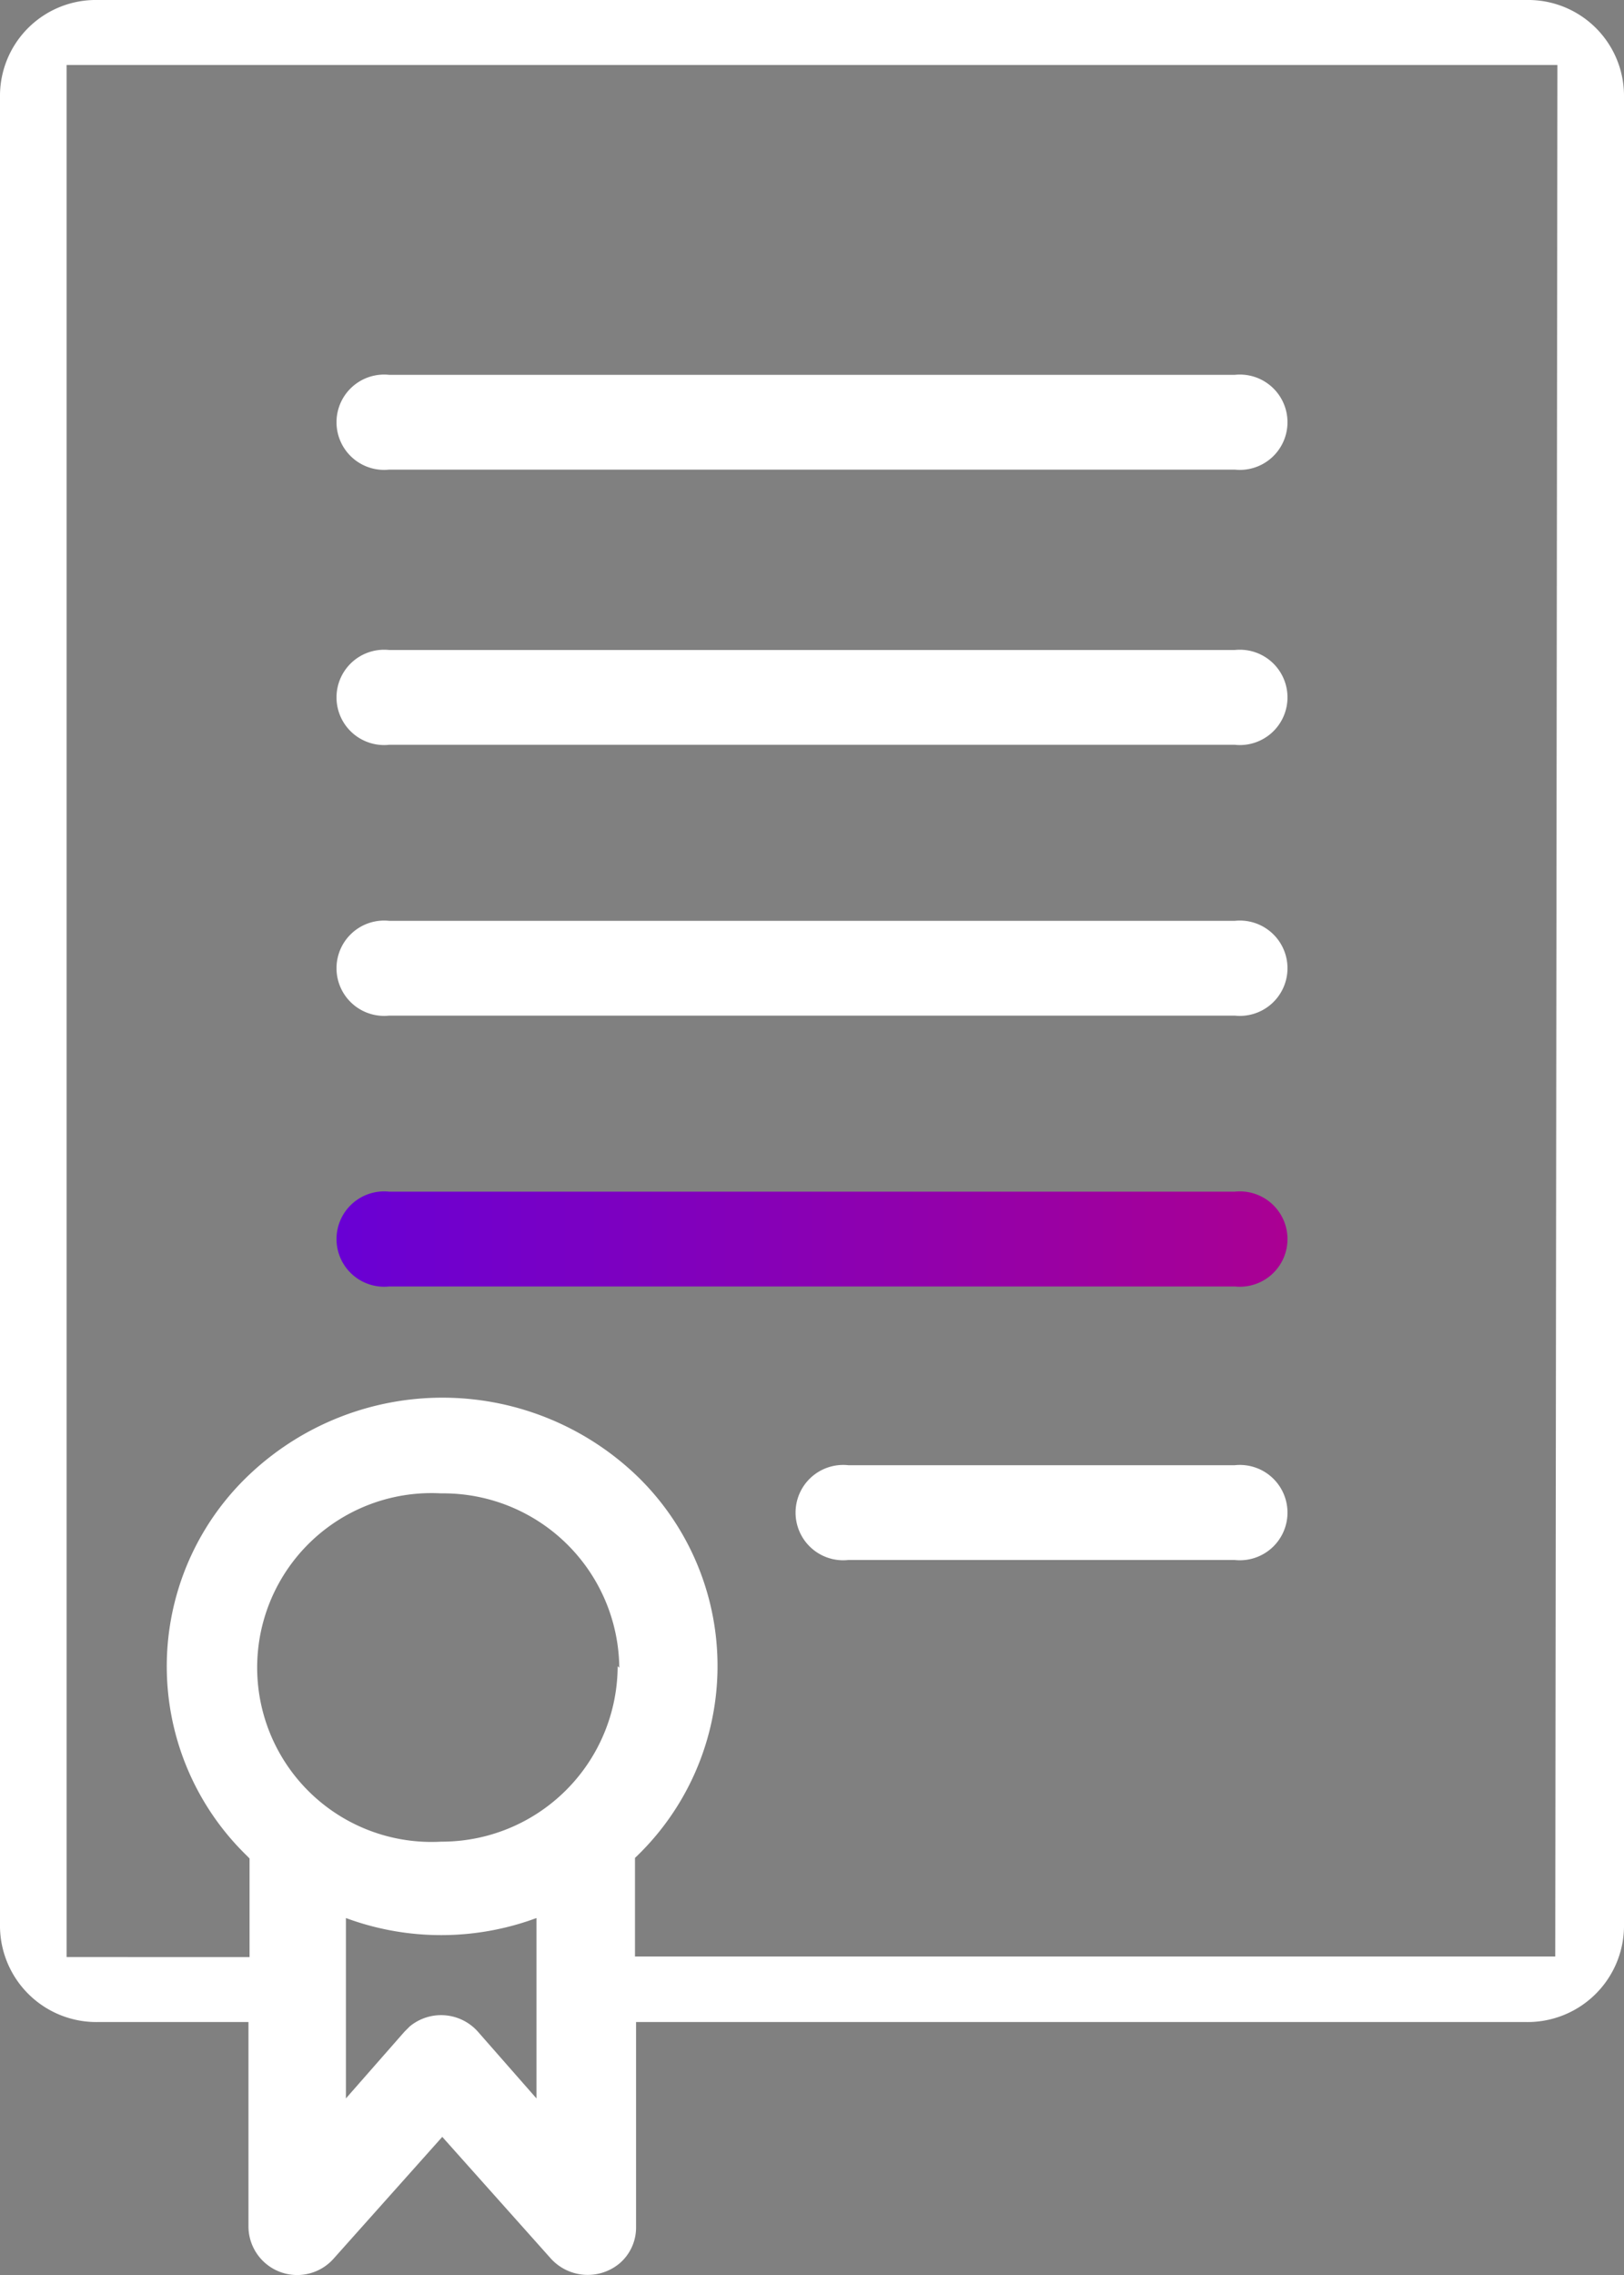
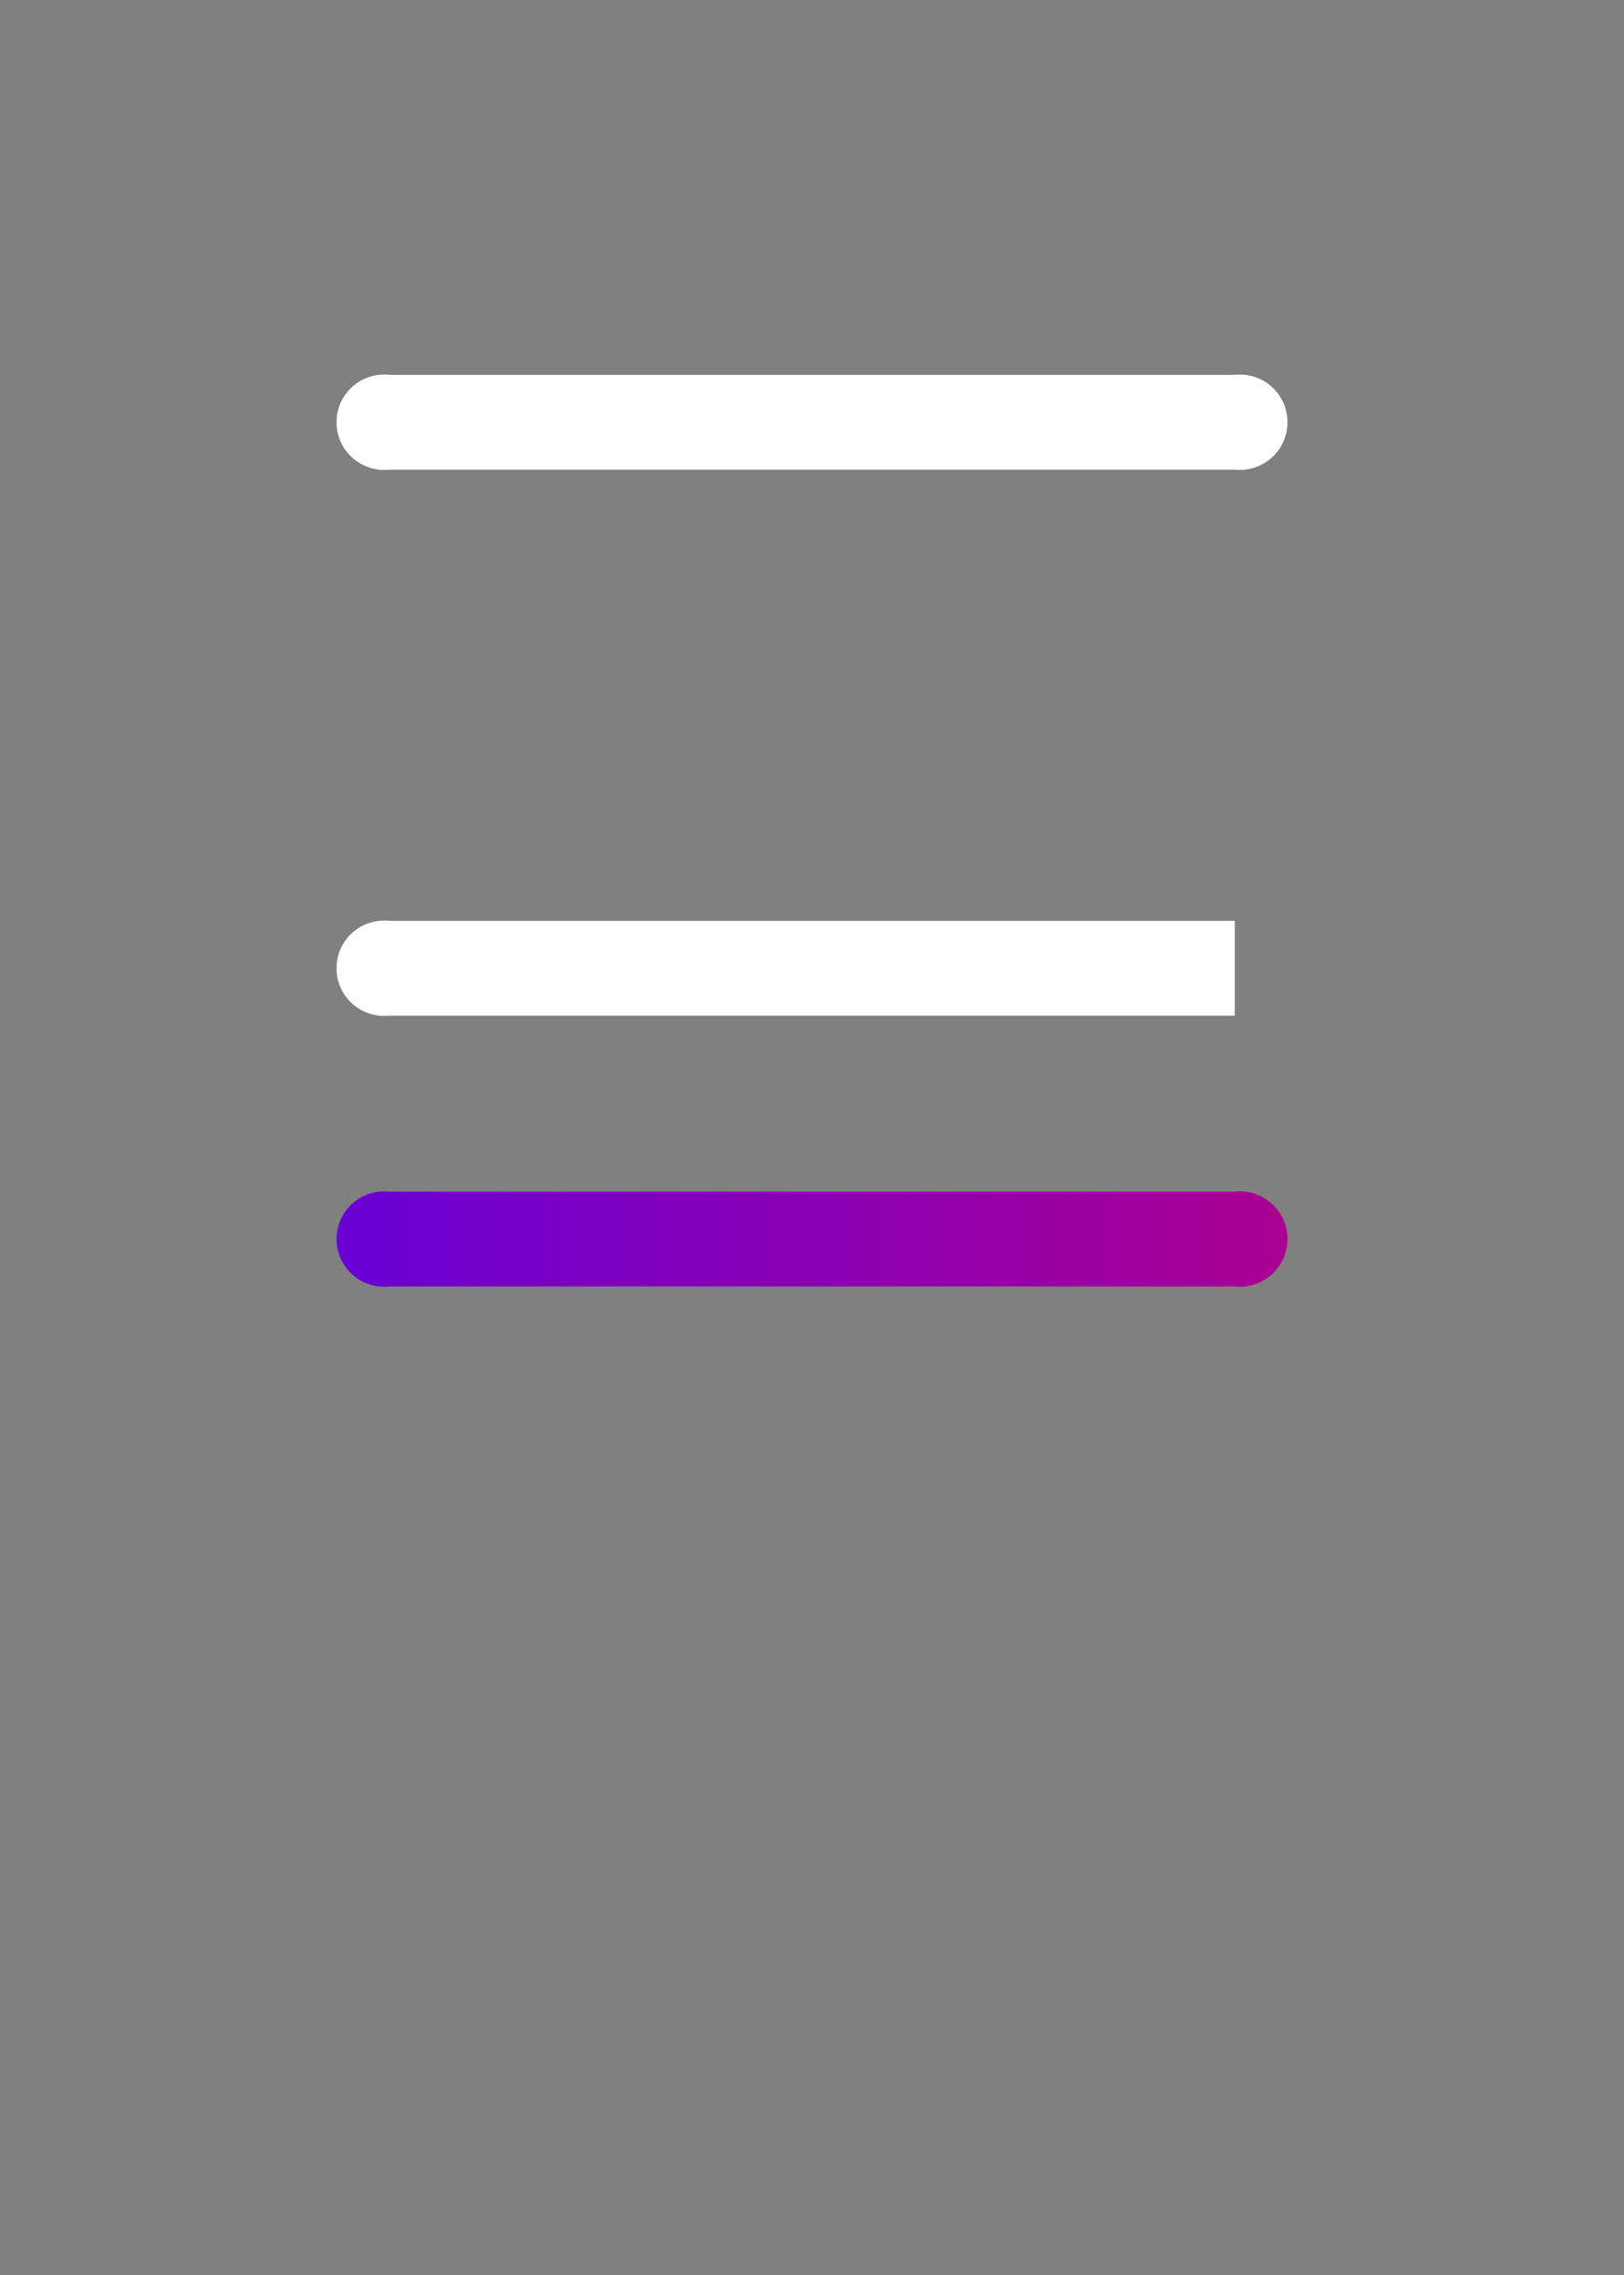
<svg xmlns="http://www.w3.org/2000/svg" viewBox="0 0 30 42" width="30" height="42">
  <rect x="0" y="0" width="30" height="42" fill="#808080" stroke="none" />
  <defs>
    <style>.cls-1{fill:#fff;}.cls-2{fill:url(#名称未設定グラデーション_195);}</style>
    <linearGradient id="名称未設定グラデーション_195" x1="6.29" y1="22.89" x2="23.71" y2="22.89" gradientUnits="userSpaceOnUse">
      <stop offset="0" stop-color="#6900d4" />
      <stop offset="1" stop-color="#aa0093" />
    </linearGradient>
  </defs>
  <title>main-feature-icon1_1</title>
  <g id="レイヤー_2" data-name="レイヤー 2">
    <g id="レイヤー_1-2" data-name="レイヤー 1">
-       <path class="cls-1" d="M28.2,0H1.8A1.77,1.77,0,0,0,0,1.75V35.58a1.78,1.78,0,0,0,1.8,1.75H4.59v3.79a.9.9,0,0,0,1.58.57l2-2.24,2,2.24a.92.92,0,0,0,1.27.1.87.87,0,0,0,.31-.67V37.33H28.2A1.78,1.78,0,0,0,30,35.58V1.75A1.77,1.77,0,0,0,28.2,0ZM8.83,37.51a.91.91,0,0,0-1.26-.1l-.1.1L6.39,38.74V35.41a5.07,5.07,0,0,0,3.52,0v3.33Zm2.58-6.75A3.25,3.25,0,0,1,8.15,34h0a3.22,3.22,0,1,1,0-6.43,3.25,3.25,0,0,1,3.29,3.22Zm17.32,5.36h-17V34.3a4.88,4.88,0,0,0,.09-7,5.19,5.19,0,0,0-7.21-.08,4.87,4.87,0,0,0-.09,7l.09.09v1.82H1.23V1.2H28.77Z" />
      <path class="cls-1" d="M22.81,6.92H7.19a.88.88,0,1,0,0,1.75H22.81a.88.88,0,1,0,0-1.75Z" />
-       <path class="cls-1" d="M22.81,12H7.19a.88.88,0,1,0,0,1.75H22.81a.88.88,0,1,0,0-1.75Z" />
-       <path class="cls-1" d="M22.81,17H7.19a.88.88,0,1,0,0,1.75H22.81a.88.88,0,1,0,0-1.75Z" />
+       <path class="cls-1" d="M22.81,17H7.19a.88.88,0,1,0,0,1.75H22.81Z" />
      <path class="cls-2" d="M22.81,22H7.19a.88.88,0,1,0,0,1.75H22.81a.88.88,0,1,0,0-1.75Z" />
-       <path class="cls-1" d="M22.81,27.05H15.67a.88.88,0,1,0,0,1.75h7.14a.88.88,0,1,0,0-1.75Z" />
    </g>
  </g>
</svg>